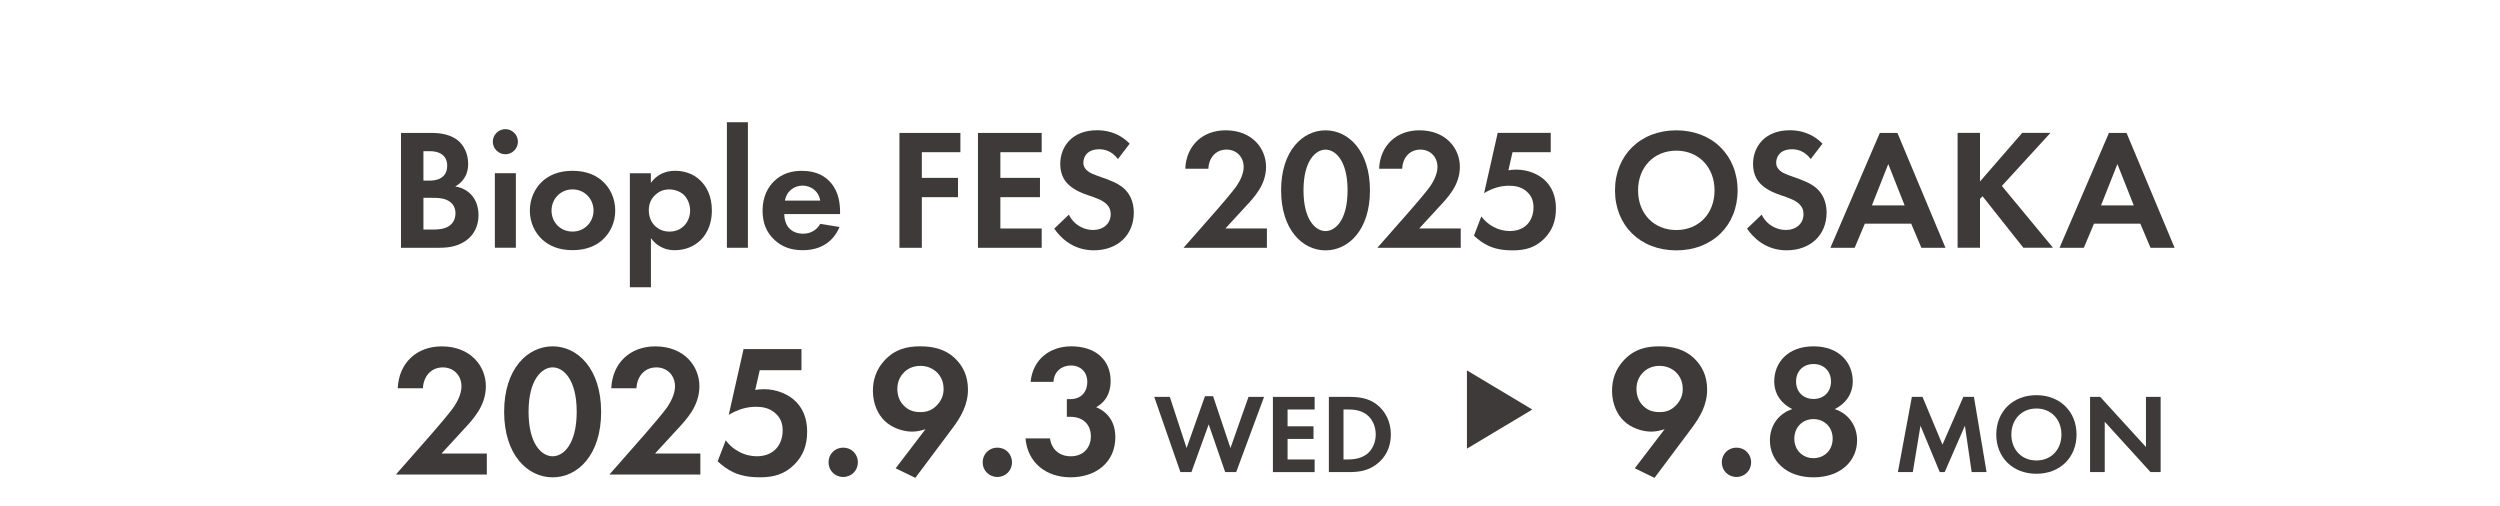
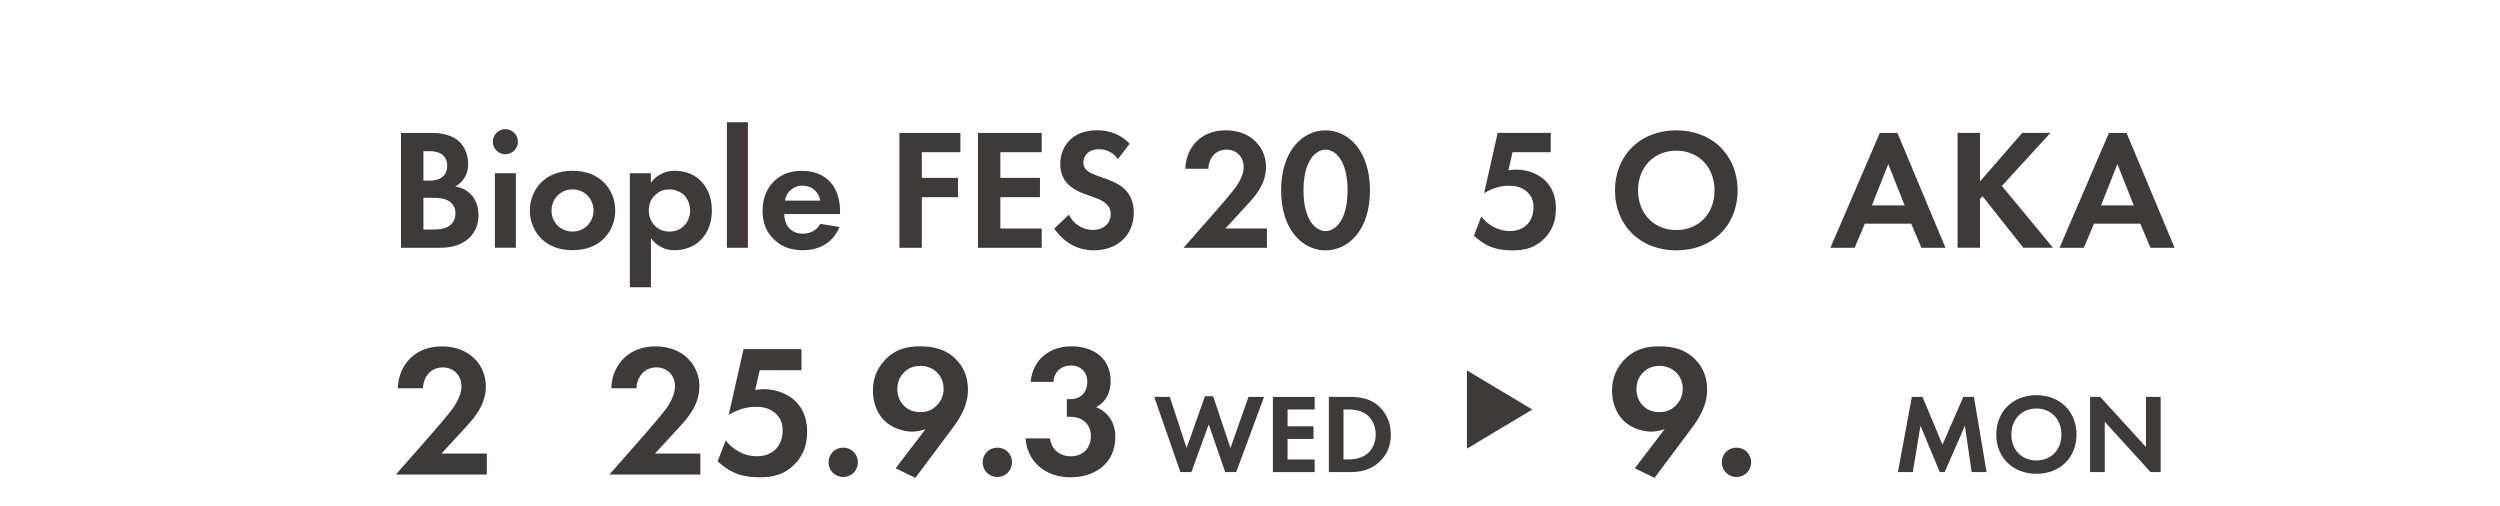
<svg xmlns="http://www.w3.org/2000/svg" id="_レイヤー_2" data-name="レイヤー 2" viewBox="0 0 750 151.92">
  <defs>
    <style>
      .cls-1 {
        fill: #3e3a39;
      }

      .cls-2 {
        fill: none;
      }

      .cls-3 {
        fill: #3e3a39;
      }
    </style>
  </defs>
  <g id="_文字" data-name="文字">
    <g>
      <g>
        <path class="cls-3" d="M128.83,39.87c1.91,0,5.63,0,8.42,2.17,2.01,1.55,3.2,4.24,3.2,7.13,0,4.44-2.94,6.25-3.88,6.77,2.27.36,3.62,1.34,4.5,2.17,2.07,1.96,2.48,4.65,2.48,6.46,0,2.01-.57,4.86-2.95,6.97-2.58,2.27-5.73,2.79-8.73,2.79h-11.57v-34.46h8.53ZM127.03,54.18h1.91c1.03,0,5.22-.1,5.22-4.49,0-3.15-2.43-4.34-5.17-4.34h-1.96v8.83ZM127.03,68.86h2.89c1.24,0,3.1-.05,4.6-.93,1.65-.98,2.12-2.63,2.12-3.98,0-1.08-.36-2.94-2.53-3.93-1.45-.67-3.15-.67-4.6-.67h-2.48v9.51Z" />
        <path class="cls-3" d="M151.61,38.74c2.07,0,3.77,1.71,3.77,3.77s-1.71,3.77-3.77,3.77-3.77-1.71-3.77-3.77,1.7-3.77,3.77-3.77ZM154.76,51.96v22.37h-6.3v-22.37h6.3Z" />
        <path class="cls-3" d="M180.8,54.39c2.22,2.01,3.77,5.11,3.77,8.78s-1.55,6.72-3.77,8.73c-1.91,1.76-4.8,3.15-9.04,3.15s-7.13-1.4-9.04-3.15c-2.22-2.02-3.77-5.11-3.77-8.73s1.55-6.77,3.77-8.78c1.91-1.76,4.8-3.15,9.04-3.15s7.13,1.4,9.04,3.15ZM178.06,63.17c0-3.51-2.69-6.35-6.3-6.35s-6.3,2.84-6.3,6.35,2.64,6.3,6.3,6.3,6.3-2.89,6.3-6.3Z" />
        <path class="cls-3" d="M195.26,86.17h-6.3v-34.2h6.3v2.89c.98-1.39,3.15-3.62,7.29-3.62,1.96,0,5.11.46,7.65,3,1.65,1.65,3.36,4.44,3.36,8.89,0,5.06-2.22,7.8-3.51,9.04-1.7,1.6-4.29,2.89-7.59,2.89-1.55,0-4.7-.26-7.18-3.62v14.72ZM196.76,58.32c-1.4,1.19-2.12,2.74-2.12,4.8s.83,3.77,2.07,4.86c.83.72,2.17,1.5,4.13,1.5,2.07,0,3.41-.83,4.24-1.6,1.34-1.24,1.96-3.1,1.96-4.75s-.67-3.51-1.91-4.7c-1.14-1.03-2.79-1.6-4.29-1.6-1.65,0-2.95.47-4.08,1.5Z" />
        <path class="cls-3" d="M224.37,36.67v37.66h-6.3v-37.66h6.3Z" />
        <path class="cls-3" d="M251.86,68.08c-.67,1.65-3.2,6.98-11,6.98-3.62,0-6.35-1.03-8.58-3.15-2.48-2.33-3.51-5.22-3.51-8.73,0-4.44,1.81-7.18,3.41-8.78,2.64-2.58,5.73-3.15,8.42-3.15,4.55,0,7.18,1.81,8.73,3.67,2.38,2.84,2.69,6.35,2.69,8.78v.52h-16.74c0,1.34.36,2.79,1.08,3.77.67.93,2.07,2.12,4.5,2.12s4.18-1.14,5.22-2.95l5.79.93ZM246.07,60.18c-.52-3.05-3-4.5-5.32-4.5s-4.75,1.5-5.27,4.5h10.59Z" />
        <path class="cls-3" d="M288.12,45.66h-11.57v7.7h10.85v5.79h-10.85v15.19h-6.72v-34.46h18.29v5.79Z" />
        <path class="cls-3" d="M312.51,45.66h-12.4v7.7h11.88v5.79h-11.88v9.4h12.4v5.79h-19.12v-34.46h19.12v5.79Z" />
        <path class="cls-3" d="M335.39,47.73c-2.01-2.69-4.39-2.95-5.63-2.95-3.62,0-4.75,2.27-4.75,4.03,0,.83.26,1.6,1.08,2.32.83.78,1.96,1.19,4.13,1.96,2.69.93,5.22,1.86,6.98,3.46,1.55,1.4,2.94,3.72,2.94,7.23,0,6.72-4.86,11.31-11.99,11.31-6.35,0-10.08-3.88-11.88-6.51l4.39-4.19c1.65,3.36,4.8,4.6,7.23,4.6,3.05,0,5.32-1.86,5.32-4.75,0-1.24-.41-2.22-1.34-3.1-1.29-1.19-3.36-1.86-5.32-2.53-1.81-.62-3.98-1.45-5.74-3-1.14-.98-2.74-2.89-2.74-6.41,0-5.06,3.41-10.13,11.06-10.13,2.17,0,6.25.41,9.77,4.03l-3.51,4.6Z" />
        <path class="cls-3" d="M365.19,62.81c.62-.72,4.65-5.32,5.89-7.18.93-1.4,2.02-3.51,2.02-5.53,0-3.1-2.22-5.22-5.12-5.22-3.51,0-5.37,2.79-5.48,5.73h-6.92c.31-7.03,5.27-11.52,12.09-11.52,8.01,0,12.14,5.48,12.14,10.95s-3.57,9.15-6.25,12.04l-5.94,6.46h12.45v5.79h-25.01l10.13-11.52Z" />
        <path class="cls-3" d="M384.33,57.08c0-11.83,6.46-17.98,13.33-17.98s13.33,6.15,13.33,18.03-6.46,17.98-13.33,17.98-13.33-6.15-13.33-18.03ZM391.05,57.08c0,8.99,3.67,12.24,6.61,12.24s6.61-3.25,6.61-12.24-3.72-12.19-6.61-12.19-6.61,3.25-6.61,12.19Z" />
-         <path class="cls-3" d="M423.34,62.81c.62-.72,4.65-5.32,5.89-7.18.93-1.4,2.01-3.51,2.01-5.53,0-3.1-2.22-5.22-5.11-5.22-3.51,0-5.37,2.79-5.48,5.73h-6.92c.31-7.03,5.27-11.52,12.09-11.52,8.01,0,12.14,5.48,12.14,10.95s-3.56,9.15-6.25,12.04l-5.94,6.46h12.45v5.79h-25.01l10.13-11.52Z" />
        <path class="cls-3" d="M465.23,45.66h-11.47l-1.24,5.43c.67-.1,1.45-.21,2.32-.21,3.67,0,6.92,1.45,8.89,3.46,2.74,2.79,3.05,6.2,3.05,8.27,0,3.72-1.14,6.61-3.51,8.99-2.74,2.74-5.79,3.51-9.46,3.51-1.86,0-4.8-.15-7.44-1.45-1.4-.67-2.94-1.76-4.19-2.95l2.22-5.79c.93,1.24,2.02,2.27,3.56,3.1,1.71.93,3.36,1.29,5.01,1.29,2.84,0,4.44-1.19,5.27-2.07.98-1.03,1.81-2.79,1.81-5.01,0-1.96-.57-3.46-2.01-4.75-1.76-1.55-3.72-1.76-5.37-1.76-2.43,0-4.86.67-7.44,2.22l4.08-18.08h15.91v5.79Z" />
        <path class="cls-3" d="M521.28,57.13c0,10.49-7.54,17.98-18.39,17.98s-18.39-7.49-18.39-17.98,7.54-18.03,18.39-18.03,18.39,7.54,18.39,18.03ZM514.36,57.13c0-6.97-4.75-11.93-11.47-11.93s-11.47,4.96-11.47,11.93,4.75,11.88,11.47,11.88,11.47-4.91,11.47-11.88Z" />
-         <path class="cls-3" d="M543.23,47.73c-2.01-2.69-4.39-2.95-5.63-2.95-3.62,0-4.75,2.27-4.75,4.03,0,.83.26,1.6,1.08,2.32.83.78,1.96,1.19,4.13,1.96,2.69.93,5.22,1.86,6.98,3.46,1.55,1.4,2.94,3.72,2.94,7.23,0,6.72-4.86,11.31-11.99,11.31-6.35,0-10.08-3.88-11.88-6.51l4.39-4.19c1.65,3.36,4.8,4.6,7.23,4.6,3.05,0,5.32-1.86,5.32-4.75,0-1.24-.41-2.22-1.34-3.1-1.29-1.19-3.36-1.86-5.32-2.53-1.81-.62-3.98-1.45-5.74-3-1.14-.98-2.74-2.89-2.74-6.41,0-5.06,3.41-10.13,11.06-10.13,2.17,0,6.25.41,9.77,4.03l-3.51,4.6Z" />
        <path class="cls-3" d="M573.35,67.1h-13.9l-3.05,7.23h-7.28l14.83-34.46h5.27l14.42,34.46h-7.23l-3.05-7.23ZM571.39,61.62l-4.91-12.4-4.91,12.4h9.82Z" />
        <path class="cls-3" d="M594,54.44l12.66-14.57h8.47l-14.57,15.91,15.34,18.55h-8.89l-12.24-15.45-.77.77v14.67h-6.72v-34.46h6.72v14.57Z" />
        <path class="cls-3" d="M642.1,67.1h-13.9l-3.05,7.23h-7.29l14.83-34.46h5.27l14.42,34.46h-7.23l-3.05-7.23ZM640.13,61.62l-4.91-12.4-4.91,12.4h9.82Z" />
      </g>
      <g>
        <g>
          <path class="cls-1" d="M129.81,129.78c.68-.79,5.07-5.81,6.43-7.84,1.01-1.52,2.2-3.83,2.2-6.03,0-3.38-2.42-5.69-5.58-5.69-3.83,0-5.86,3.04-5.98,6.26h-7.56c.34-7.67,5.75-12.57,13.19-12.57,8.74,0,13.25,5.98,13.25,11.95s-3.89,9.98-6.82,13.14l-6.48,7.05h13.59v6.31h-27.29l11.05-12.57Z" />
-           <path class="cls-1" d="M151.24,123.52c0-12.91,7.05-19.62,14.55-19.62s14.55,6.71,14.55,19.68-7.05,19.62-14.55,19.62-14.55-6.71-14.55-19.68ZM158.57,123.52c0,9.81,4,13.36,7.22,13.36s7.22-3.55,7.22-13.36-4.06-13.31-7.22-13.31-7.22,3.55-7.22,13.31Z" />
          <path class="cls-1" d="M193.87,129.78c.68-.79,5.07-5.81,6.43-7.84,1.01-1.52,2.2-3.83,2.2-6.03,0-3.38-2.42-5.69-5.58-5.69-3.83,0-5.86,3.04-5.98,6.26h-7.56c.34-7.67,5.75-12.57,13.19-12.57,8.74,0,13.25,5.98,13.25,11.95s-3.89,9.98-6.82,13.14l-6.48,7.05h13.59v6.31h-27.29l11.05-12.57Z" />
          <path class="cls-1" d="M240.44,111.06h-12.52l-1.35,5.92c.73-.11,1.58-.23,2.54-.23,4,0,7.56,1.58,9.7,3.78,2.99,3.04,3.33,6.77,3.33,9.02,0,4.06-1.24,7.22-3.83,9.81-2.99,2.99-6.31,3.83-10.32,3.83-2.03,0-5.24-.17-8.12-1.58-1.52-.73-3.21-1.92-4.57-3.21l2.42-6.31c1.01,1.35,2.2,2.48,3.89,3.38,1.86,1.01,3.66,1.41,5.47,1.41,3.1,0,4.85-1.3,5.75-2.26,1.07-1.13,1.97-3.04,1.97-5.47,0-2.14-.62-3.78-2.2-5.19-1.92-1.69-4.06-1.92-5.86-1.92-2.65,0-5.3.73-8.12,2.42l4.45-19.73h17.37v6.31Z" />
          <path class="cls-1" d="M252.96,134.29c2.48,0,4.4,1.92,4.4,4.4s-1.92,4.4-4.4,4.4-4.4-1.92-4.4-4.4,1.92-4.4,4.4-4.4Z" />
          <path class="cls-1" d="M268.69,140.49l8.96-11.73c-1.18.39-2.65.73-4,.73-2.65,0-6.03-1.07-8.23-3.21-1.97-1.86-3.55-5.07-3.55-9.02,0-3.16.9-6.31,3.44-9.08,3.21-3.5,6.88-4.28,10.71-4.28s7.61.73,10.71,3.83c2.03,2.03,3.66,4.91,3.66,9.13,0,4.57-2.09,8.23-4.74,11.73l-11.05,14.77-5.92-2.88ZM271.23,111.68c-.9.9-2.03,2.48-2.03,4.96,0,2.26.79,3.95,2.09,5.19,1.41,1.35,2.99,1.8,4.85,1.8,2.03,0,3.55-.62,4.91-2.03,1.35-1.41,2.03-2.99,2.03-4.91,0-2.37-.96-4-2.09-5.07-.96-.9-2.59-1.86-4.85-1.86-2.37,0-3.95.96-4.91,1.92Z" />
          <path class="cls-1" d="M299.2,134.29c2.48,0,4.4,1.92,4.4,4.4s-1.92,4.4-4.4,4.4-4.4-1.92-4.4-4.4,1.92-4.4,4.4-4.4Z" />
          <path class="cls-1" d="M309.18,114.56c.68-6.82,5.81-10.66,12.23-10.66,7.22,0,11.78,4.06,11.78,10.37,0,1.97-.39,5.69-4.34,7.89,1.52.62,5.75,2.76,5.75,8.96,0,7.72-5.98,12.07-13.42,12.07s-12.91-4.45-13.53-11.67h7.33c.45,3.1,2.65,5.36,6.26,5.36,4.23,0,6.03-3.1,6.03-5.98s-1.69-5.86-6.26-5.86h-.96v-5.3h1.01c3.61,0,5.13-2.54,5.13-5.13,0-2.99-1.97-4.96-4.96-4.96-2.59,0-5.02,1.69-5.19,4.91h-6.88Z" />
          <path class="cls-1" d="M357.44,141.62h-3.32l-7.85-22.56h4.67l5.04,15.36,5.51-15.56h2.44l5.21,15.56,5.41-15.36h4.67l-8.36,22.56h-3.31l-4.94-14.31-5.18,14.31Z" />
          <path class="cls-1" d="M394.39,122.85h-8.12v5.04h7.78v3.79h-7.78v6.16h8.12v3.79h-12.52v-22.56h12.52v3.79Z" />
          <path class="cls-1" d="M404.54,119.06c3.15,0,5.89.34,8.39,2.2,2.74,2.06,4.33,5.34,4.33,9.1s-1.56,7-4.53,9.1c-2.64,1.86-5.11,2.17-8.25,2.17h-5.82v-22.56h5.89ZM403.05,137.83h1.35c1.12,0,3.55-.07,5.51-1.49,1.79-1.29,2.81-3.59,2.81-5.99s-.98-4.67-2.77-6.02c-1.83-1.35-4.06-1.49-5.55-1.49h-1.35v14.99Z" />
          <path class="cls-1" d="M490.43,140.49l8.96-11.73c-1.18.39-2.65.73-4,.73-2.65,0-6.03-1.07-8.23-3.21-1.97-1.86-3.55-5.07-3.55-9.02,0-3.16.9-6.31,3.44-9.08,3.21-3.5,6.88-4.28,10.71-4.28s7.61.73,10.71,3.83c2.03,2.03,3.67,4.91,3.67,9.13,0,4.57-2.09,8.23-4.74,11.73l-11.05,14.77-5.92-2.88ZM492.97,111.68c-.9.9-2.03,2.48-2.03,4.96,0,2.26.79,3.95,2.09,5.19,1.41,1.35,2.99,1.8,4.85,1.8,2.03,0,3.55-.62,4.91-2.03s2.03-2.99,2.03-4.91c0-2.37-.96-4-2.09-5.07-.96-.9-2.59-1.86-4.85-1.86-2.37,0-3.95.96-4.9,1.92Z" />
          <path class="cls-1" d="M520.94,134.29c2.48,0,4.4,1.92,4.4,4.4s-1.92,4.4-4.4,4.4-4.4-1.92-4.4-4.4,1.92-4.4,4.4-4.4Z" />
-           <path class="cls-1" d="M557.13,132.09c0,6.2-4.96,11.11-13.08,11.11s-13.08-4.91-13.08-11.11c0-4.34,2.54-8.01,6.71-9.36-2.88-1.41-5.41-4.17-5.41-8.34,0-5.47,3.95-10.49,11.78-10.49s11.78,5.02,11.78,10.49c0,4.17-2.54,6.93-5.41,8.34,4.17,1.35,6.71,5.02,6.71,9.36ZM549.8,131.59c0-3.44-2.48-5.86-5.75-5.86s-5.75,2.42-5.75,5.86,2.48,5.86,5.75,5.86,5.75-2.42,5.75-5.86ZM549.3,114.45c0-3.1-2.14-5.24-5.24-5.24s-5.24,2.14-5.24,5.24,2.14,5.24,5.24,5.24,5.24-2.14,5.24-5.24Z" />
          <path class="cls-1" d="M573.57,119.06h3.18l5.99,14.34,6.26-14.34h3.18l3.79,22.56h-4.47l-2.03-13.9-6.06,13.9h-1.49l-5.78-13.9-2.3,13.9h-4.47l4.19-22.56Z" />
          <path class="cls-1" d="M622.96,130.36c0,6.87-4.94,11.77-12.04,11.77s-12.04-4.91-12.04-11.77,4.94-11.81,12.04-11.81,12.04,4.94,12.04,11.81ZM618.43,130.36c0-4.57-3.11-7.81-7.51-7.81s-7.51,3.25-7.51,7.81,3.11,7.78,7.51,7.78,7.51-3.21,7.51-7.78Z" />
          <path class="cls-1" d="M627.02,141.62v-22.56h3.04l13.73,15.05v-15.05h4.4v22.56h-3.04l-13.73-15.09v15.09h-4.4Z" />
        </g>
        <polygon class="cls-1" points="459.69 122.86 440.08 111.12 440.08 134.59 459.69 122.86" />
      </g>
      <rect class="cls-2" width="750" height="151.92" />
    </g>
  </g>
</svg>